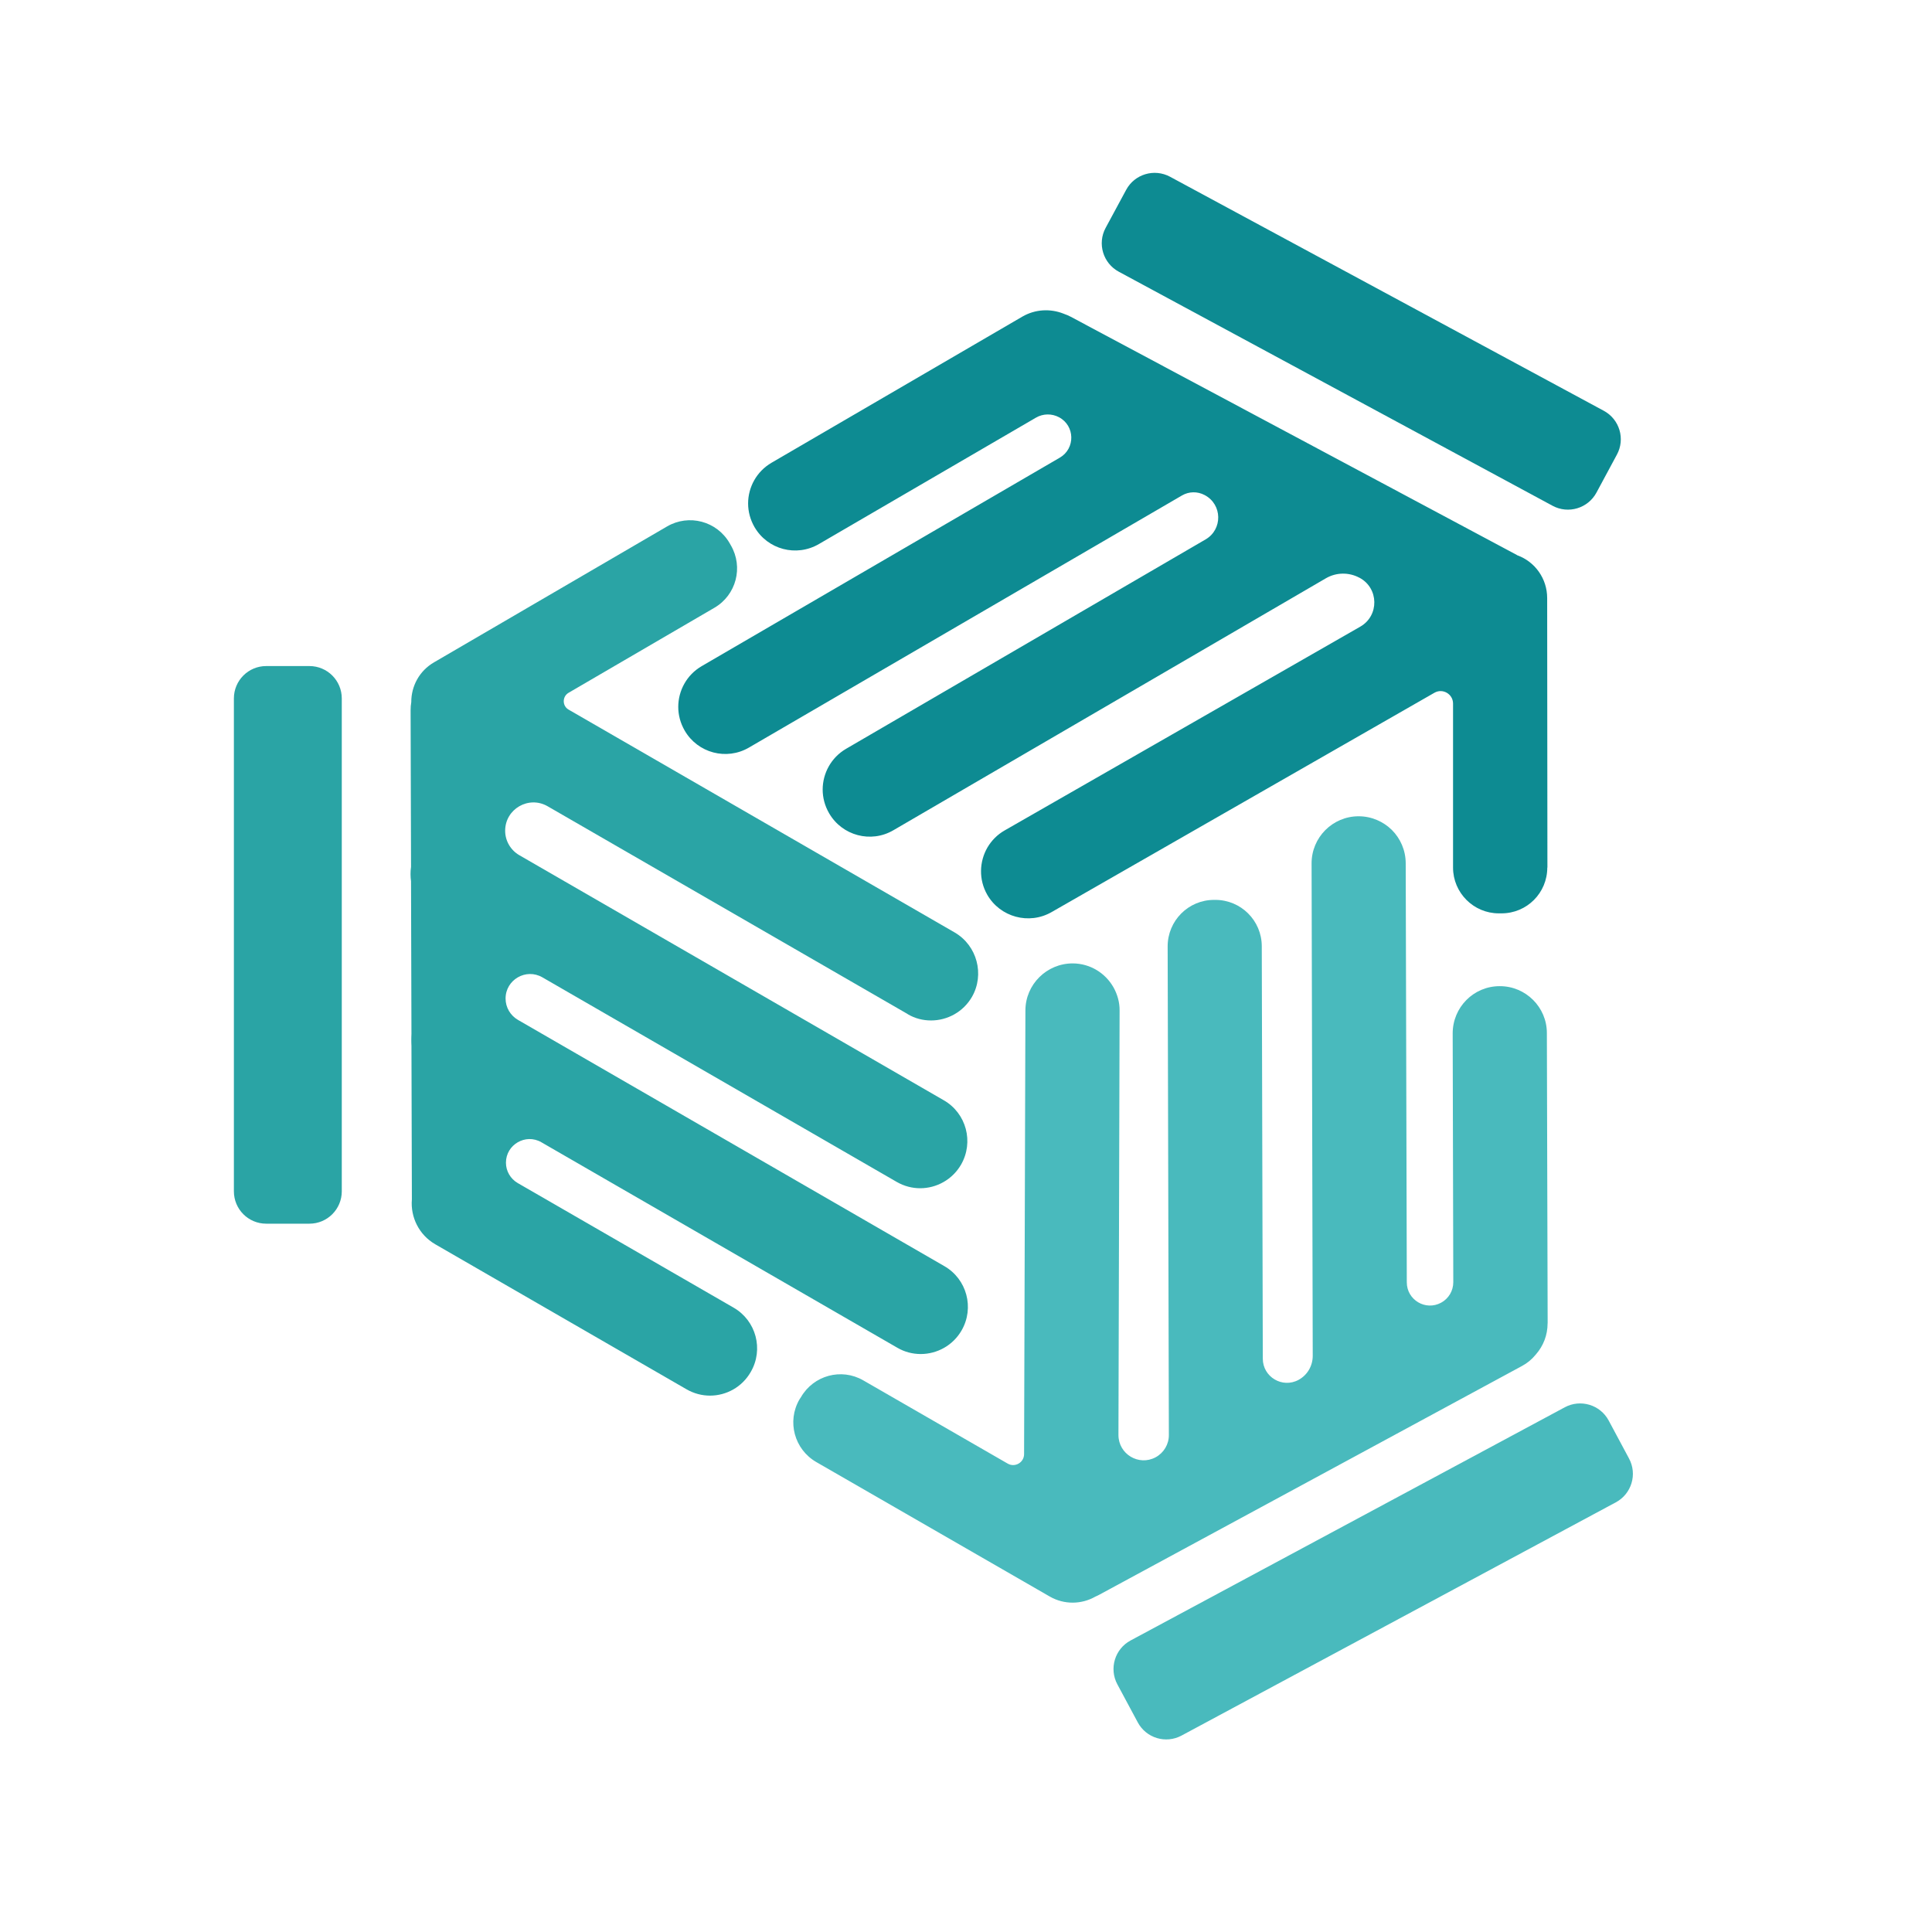
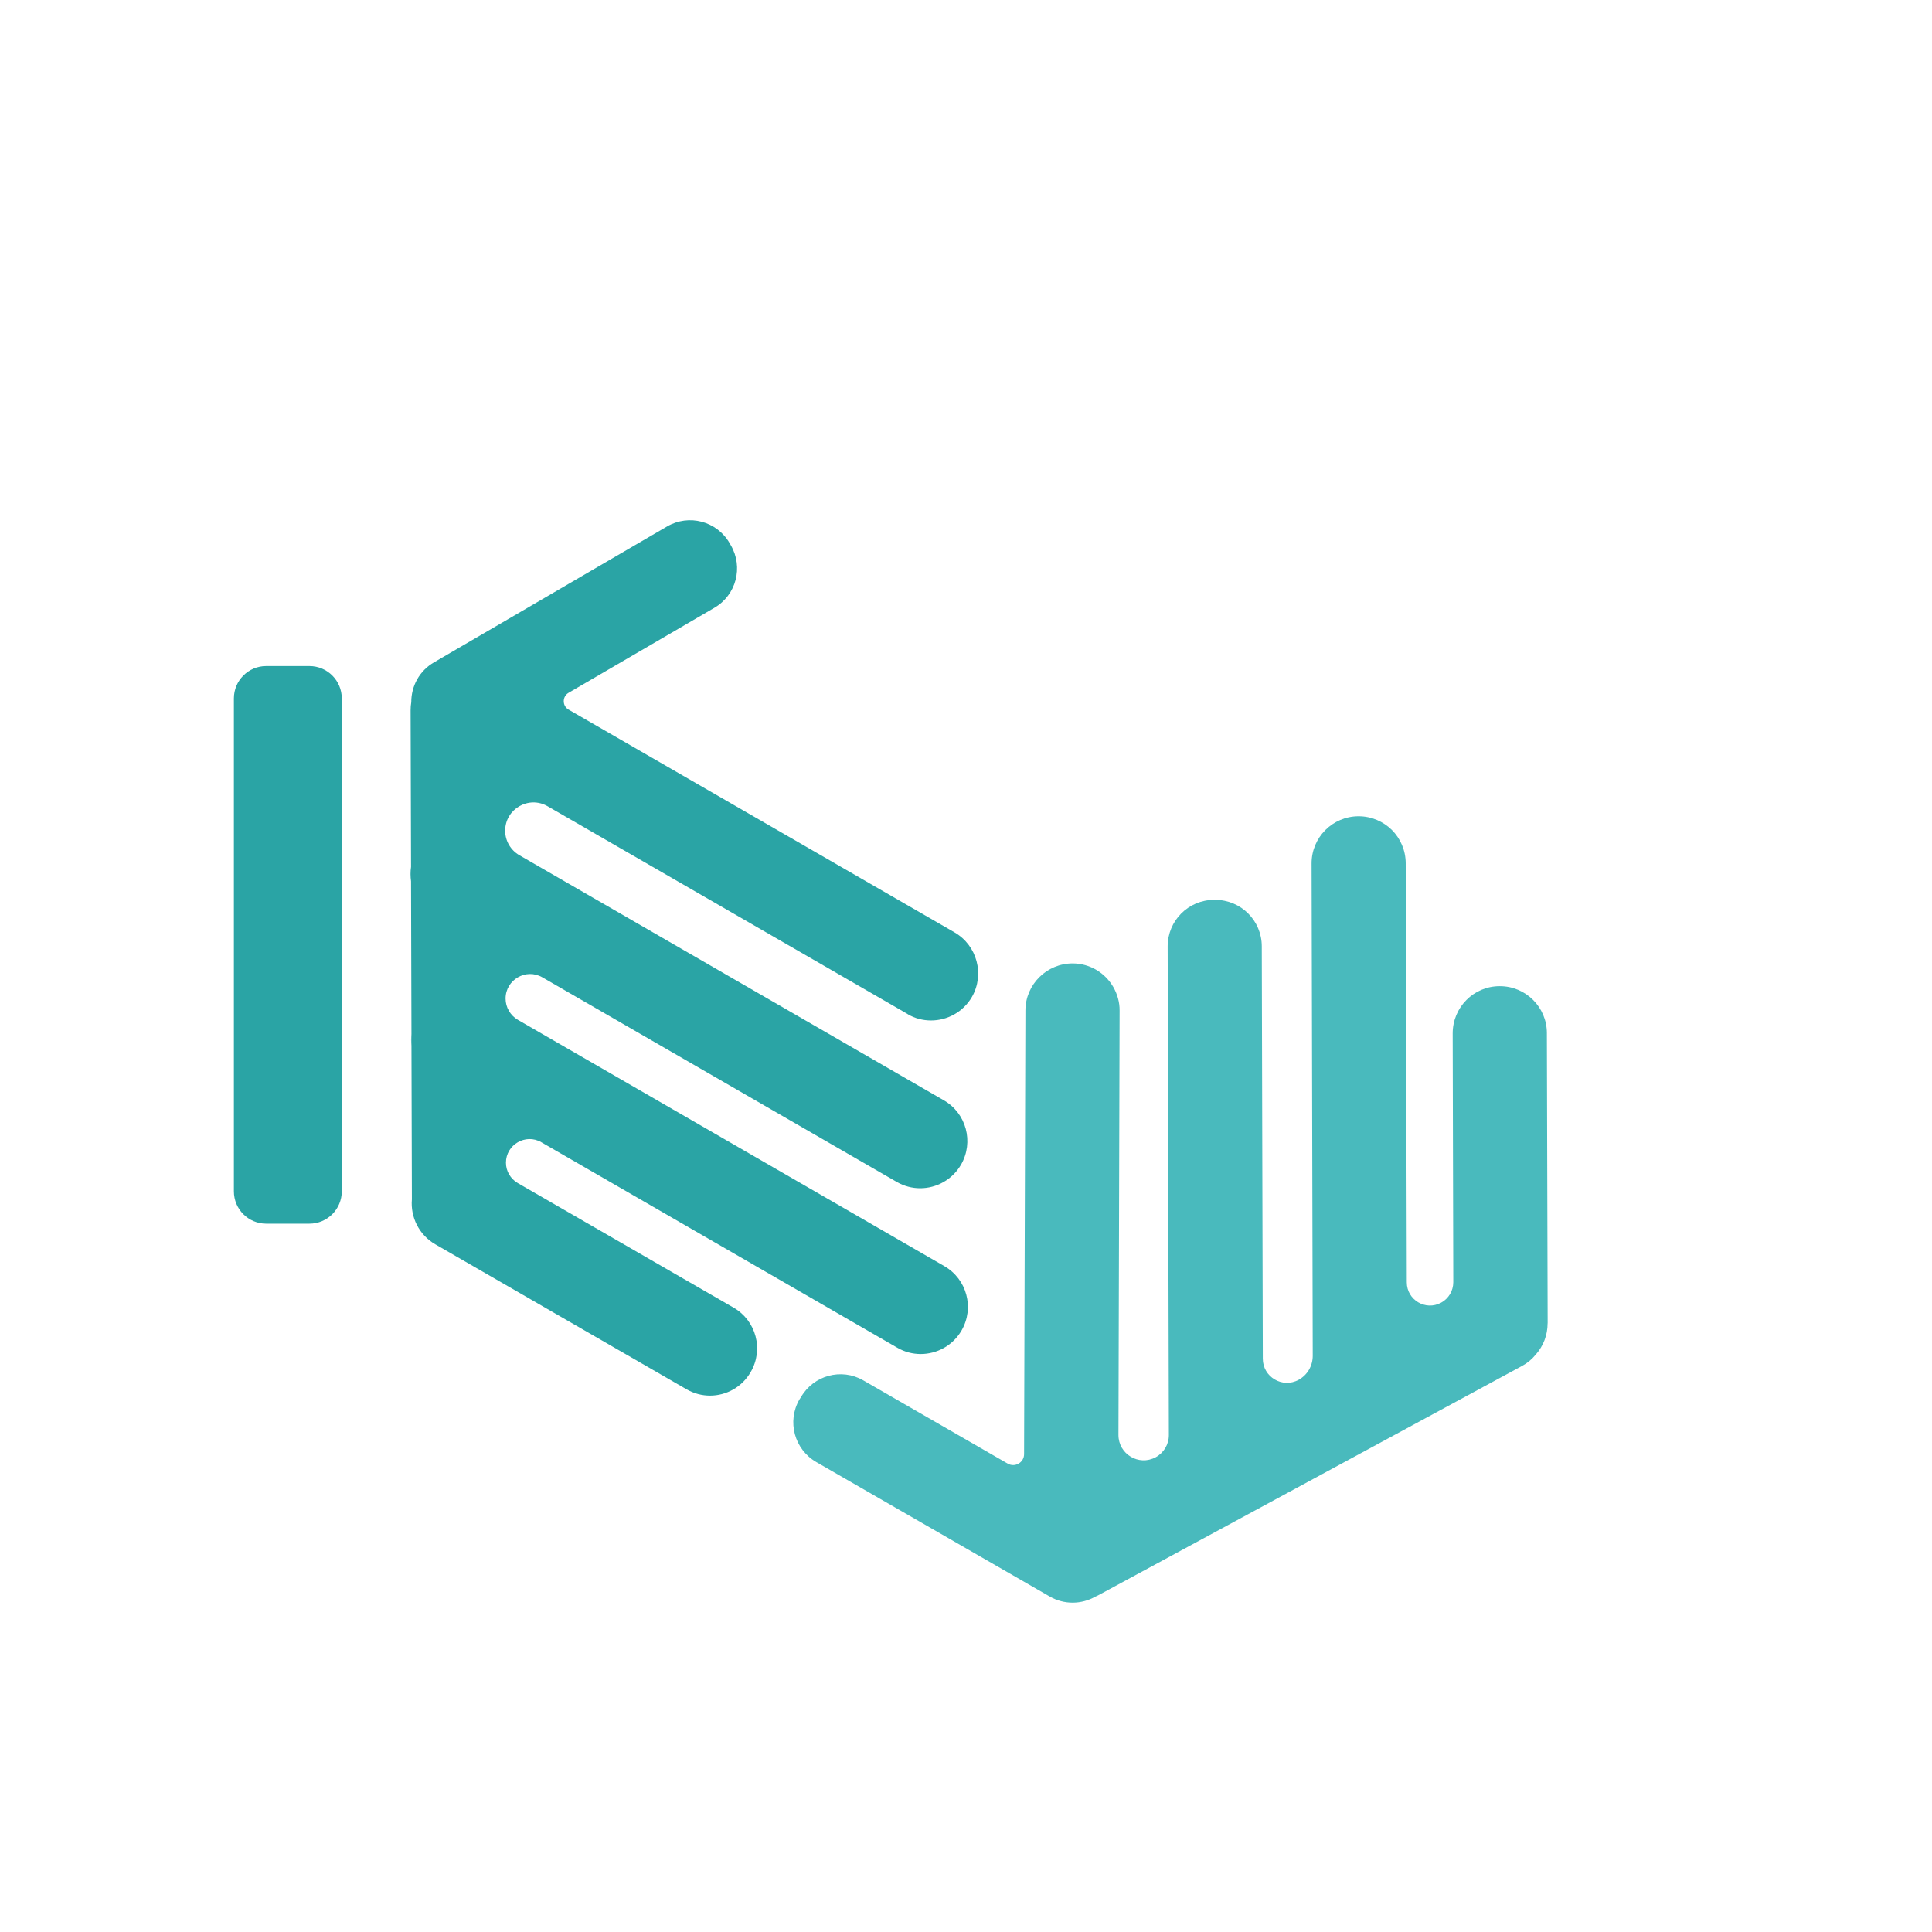
<svg xmlns="http://www.w3.org/2000/svg" width="32" height="32" viewBox="0 0 32 32" fill="none">
  <path d="M6.809 14.358V14.598C6.797 14.519 6.796 14.438 6.809 14.358Z" fill="#2AA4A5" />
  <path d="M6.815 17.125V17.323C6.807 17.259 6.807 17.192 6.815 17.125Z" fill="#2AA4A5" />
-   <path d="M25.628 14.369C25.628 14.79 25.29 15.128 24.87 15.128H24.824C24.408 15.128 24.067 14.788 24.067 14.37V11.652C24.066 11.494 23.895 11.396 23.759 11.474L17.418 15.107C17.043 15.322 16.566 15.191 16.352 14.82C16.208 14.568 16.22 14.271 16.355 14.037C16.422 13.923 16.519 13.823 16.641 13.754L22.531 10.379C22.846 10.198 22.839 9.742 22.519 9.57L22.514 9.568C22.341 9.476 22.133 9.479 21.963 9.577L14.798 13.751C14.427 13.969 13.948 13.843 13.732 13.469C13.661 13.347 13.626 13.211 13.626 13.078C13.626 12.81 13.765 12.548 14.013 12.403L19.969 8.934C20.253 8.768 20.246 8.356 19.955 8.201L19.951 8.199C19.834 8.137 19.693 8.139 19.578 8.206L12.407 12.381C12.034 12.6 11.556 12.473 11.34 12.1C11.269 11.977 11.234 11.842 11.234 11.709C11.234 11.44 11.373 11.179 11.621 11.034L17.554 7.58C17.813 7.429 17.806 7.052 17.541 6.911C17.421 6.847 17.276 6.849 17.158 6.918L13.564 9.011C13.19 9.229 12.714 9.103 12.497 8.73C12.426 8.607 12.391 8.472 12.391 8.339C12.391 8.07 12.531 7.809 12.78 7.664L16.932 5.245C17.148 5.119 17.4 5.11 17.615 5.195C17.616 5.195 17.619 5.196 17.622 5.198C17.66 5.21 17.699 5.228 17.736 5.247L25.12 9.19C25.12 9.19 25.128 9.194 25.133 9.198C25.422 9.303 25.626 9.581 25.626 9.906L25.63 14.37L25.628 14.369Z" fill="#0D8B92" />
  <path d="M15.034 16.796L9.07 13.354C8.757 13.174 8.367 13.399 8.367 13.76C8.367 13.927 8.457 14.081 8.602 14.165L15.632 18.224C16.006 18.439 16.133 18.916 15.918 19.29C15.774 19.539 15.511 19.681 15.241 19.681C15.109 19.681 14.975 19.647 14.852 19.576L8.984 16.188C8.713 16.031 8.373 16.227 8.374 16.54C8.374 16.685 8.453 16.819 8.578 16.892L15.641 20.971C16.015 21.186 16.142 21.663 15.927 22.036C15.783 22.286 15.52 22.427 15.25 22.427C15.118 22.427 14.984 22.394 14.861 22.322L8.966 18.919C8.706 18.769 8.38 18.958 8.38 19.258C8.38 19.397 8.455 19.525 8.575 19.595L12.151 21.659C12.524 21.874 12.652 22.352 12.434 22.725C12.291 22.975 12.029 23.116 11.76 23.116C11.628 23.116 11.494 23.082 11.371 23.011L7.209 20.609C6.939 20.453 6.797 20.158 6.822 19.866L6.815 17.325V17.123L6.808 14.599V14.359L6.801 11.764C6.801 11.718 6.804 11.674 6.812 11.629C6.811 11.367 6.944 11.111 7.191 10.969L11.048 8.72C11.41 8.509 11.873 8.631 12.084 8.995L12.105 9.032C12.316 9.394 12.194 9.857 11.832 10.067L9.417 11.475C9.311 11.537 9.311 11.692 9.417 11.753L15.813 15.445C16.184 15.661 16.311 16.14 16.099 16.511C15.953 16.763 15.69 16.902 15.421 16.902C15.29 16.902 15.155 16.87 15.033 16.797L15.034 16.796Z" fill="#2AA4A5" />
  <path d="M25.633 21.919C25.633 22.114 25.562 22.292 25.443 22.429C25.439 22.434 25.435 22.438 25.431 22.443C25.372 22.515 25.297 22.578 25.209 22.625L18.209 26.413C18.188 26.425 18.167 26.434 18.145 26.444C18.144 26.445 18.141 26.445 18.139 26.447C17.914 26.574 17.628 26.582 17.388 26.444L13.52 24.216C13.157 24.006 13.031 23.543 13.241 23.18L13.266 23.142C13.474 22.78 13.936 22.654 14.298 22.863L16.691 24.242C16.811 24.311 16.962 24.224 16.962 24.085L16.984 16.736C16.985 16.305 17.337 15.957 17.767 15.957C18.057 15.958 18.308 16.117 18.442 16.352C18.506 16.466 18.546 16.599 18.544 16.74L18.525 23.768C18.525 24.085 18.862 24.287 19.141 24.137C19.277 24.063 19.361 23.922 19.36 23.768L19.34 15.677C19.339 15.251 19.682 14.905 20.108 14.905H20.128C20.553 14.904 20.898 15.247 20.899 15.672L20.916 22.504C20.916 22.807 21.241 23 21.508 22.855C21.654 22.776 21.743 22.623 21.743 22.457L21.724 14.303C21.722 13.872 22.07 13.521 22.502 13.52C22.717 13.52 22.912 13.607 23.054 13.747C23.194 13.887 23.282 14.081 23.283 14.298L23.301 21.239C23.301 21.531 23.612 21.716 23.869 21.577C23.994 21.509 24.071 21.38 24.071 21.237L24.061 17.116C24.061 16.685 24.407 16.334 24.839 16.334H24.843C25.272 16.334 25.621 16.683 25.621 17.11L25.634 21.916L25.633 21.919Z" fill="#49BABD" />
  <path d="M5.125 11.032H4.409C4.113 11.032 3.874 11.272 3.874 11.568V19.732C3.874 20.028 4.113 20.268 4.409 20.268H5.125C5.421 20.268 5.661 20.028 5.661 19.732V11.568C5.661 11.272 5.421 11.032 5.125 11.032Z" fill="#2AA4A5" />
-   <path d="M26.982 24.158L26.644 23.527C26.504 23.267 26.179 23.169 25.918 23.309L18.725 27.172C18.465 27.312 18.367 27.637 18.507 27.898L18.845 28.528C18.985 28.789 19.31 28.887 19.571 28.746L26.764 24.883C27.024 24.743 27.122 24.418 26.982 24.158Z" fill="#49BABD" />
-   <path d="M18.653 3.144L18.313 3.774C18.172 4.034 18.27 4.36 18.53 4.5L25.715 8.377C25.976 8.518 26.301 8.42 26.442 8.16L26.781 7.53C26.922 7.27 26.825 6.945 26.564 6.804L19.379 2.927C19.118 2.787 18.793 2.884 18.653 3.144Z" fill="#0D8B92" />
</svg>